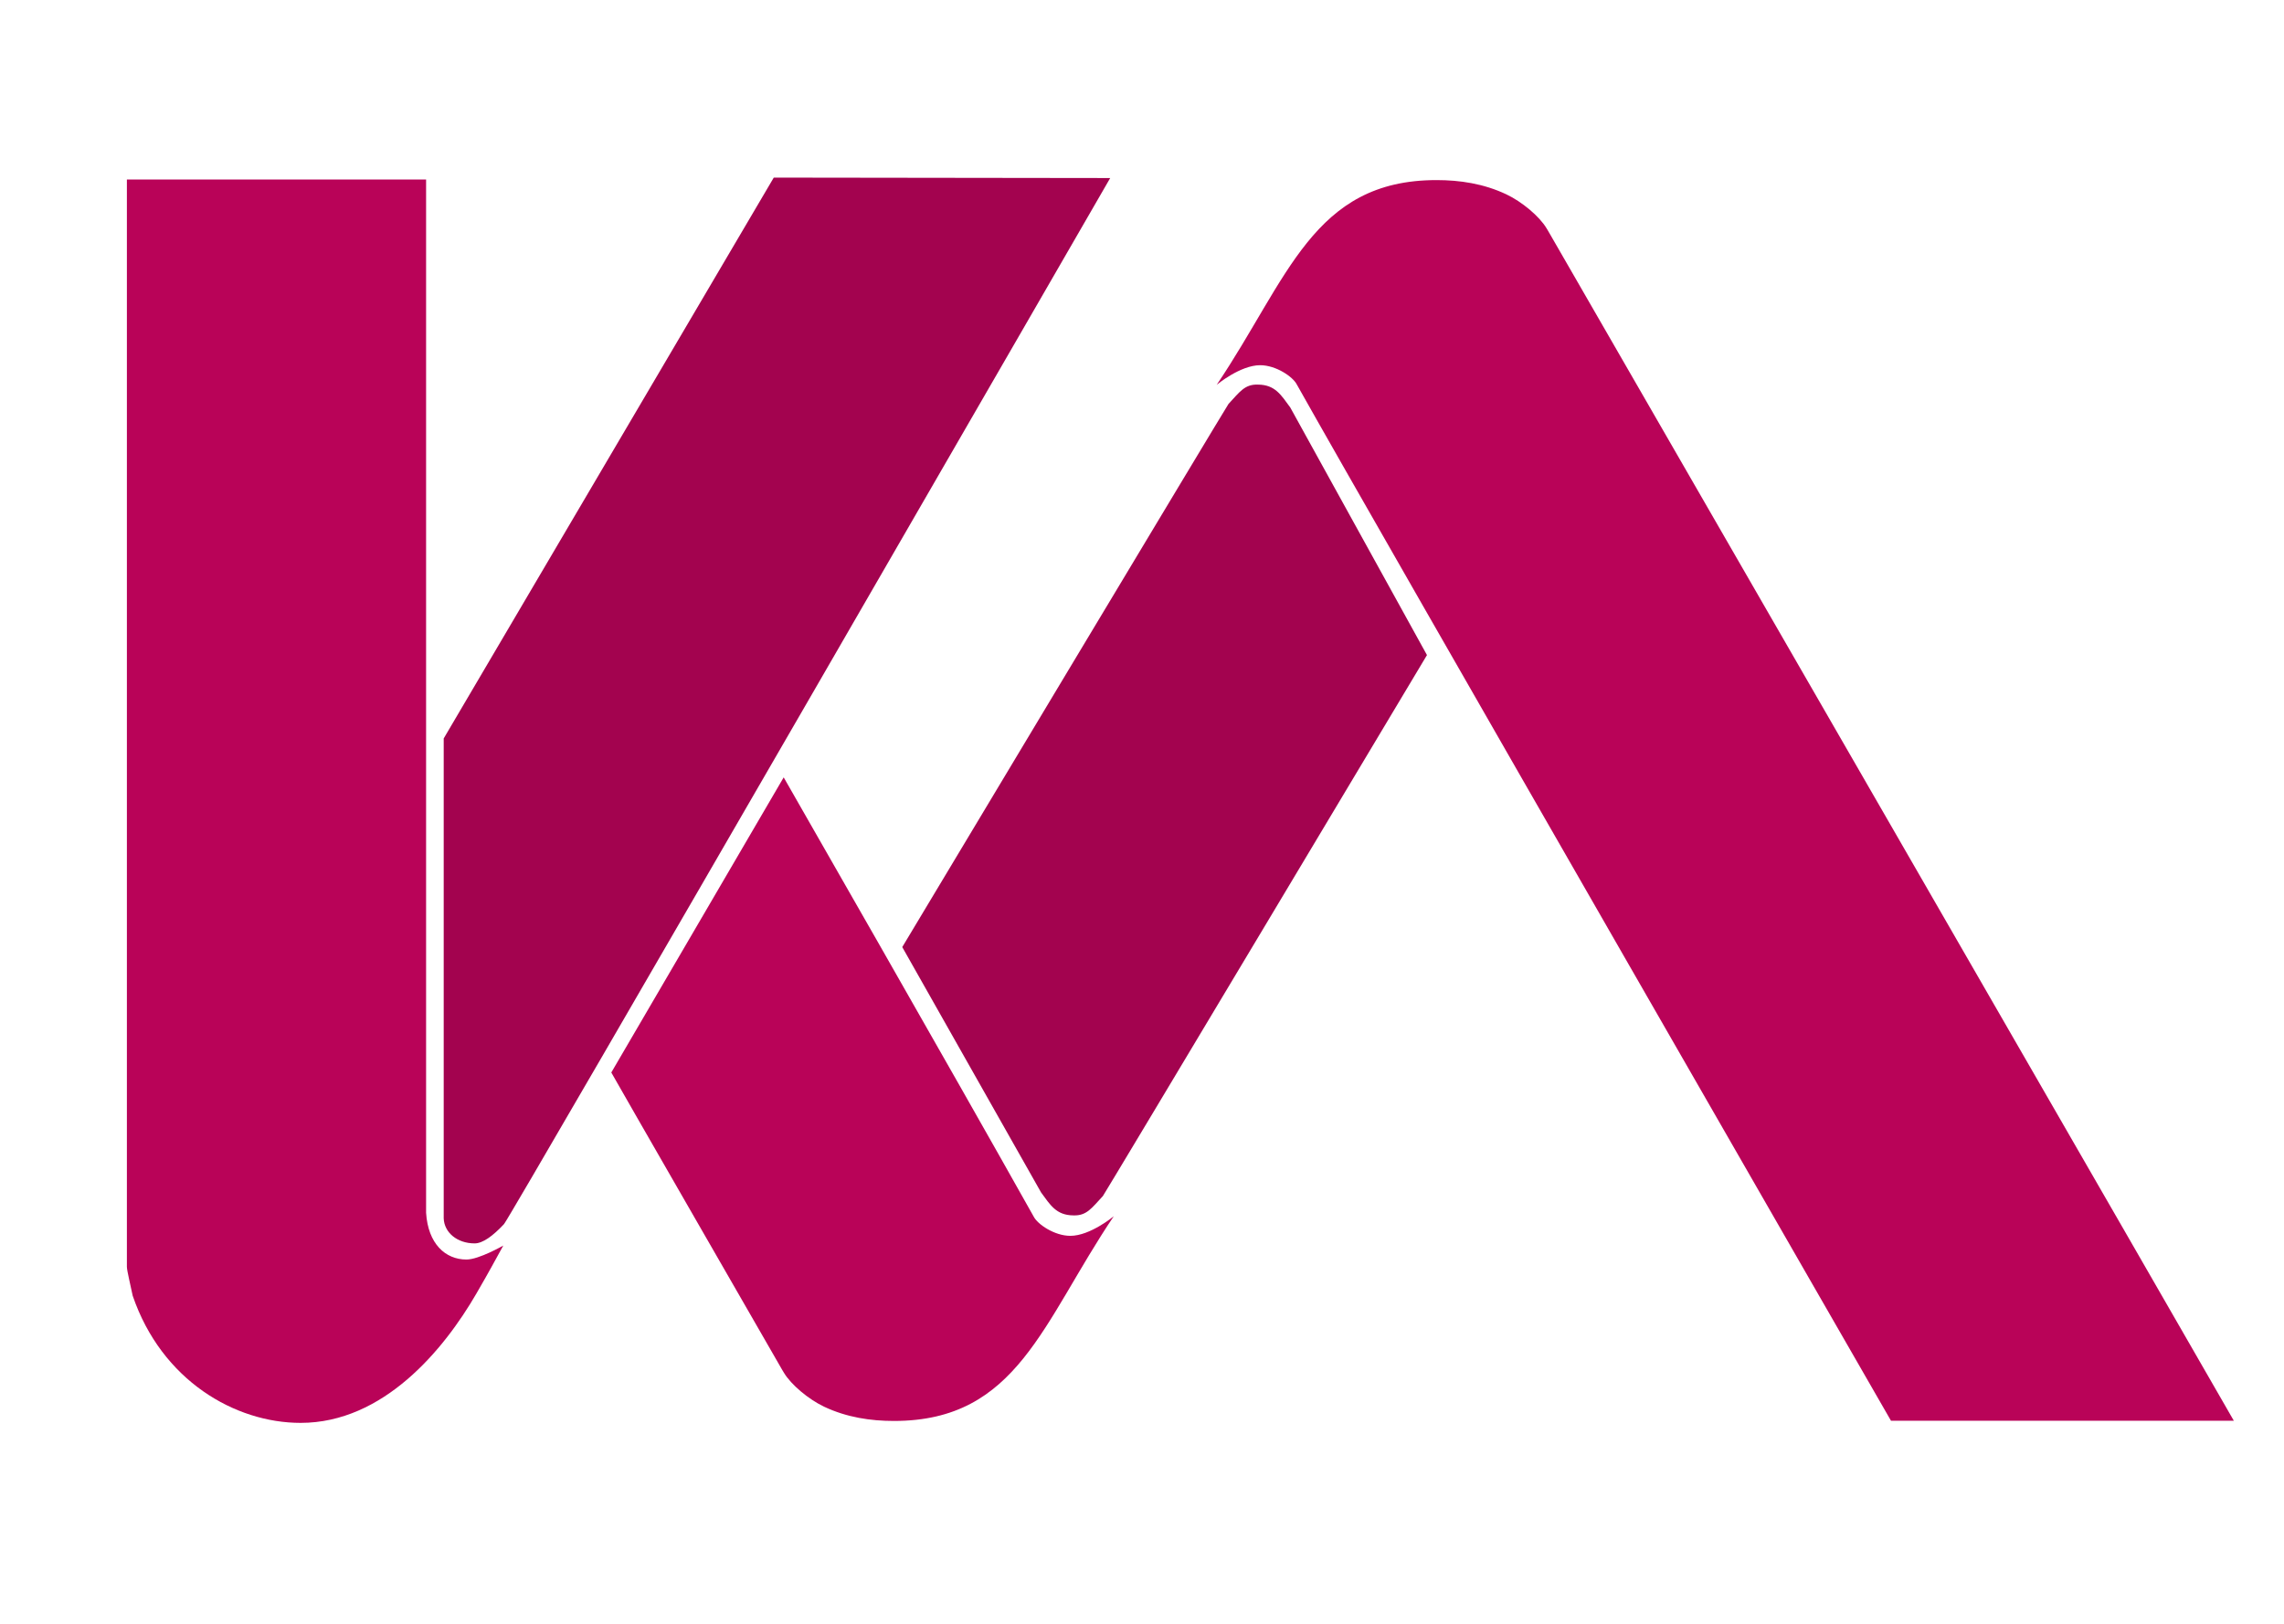
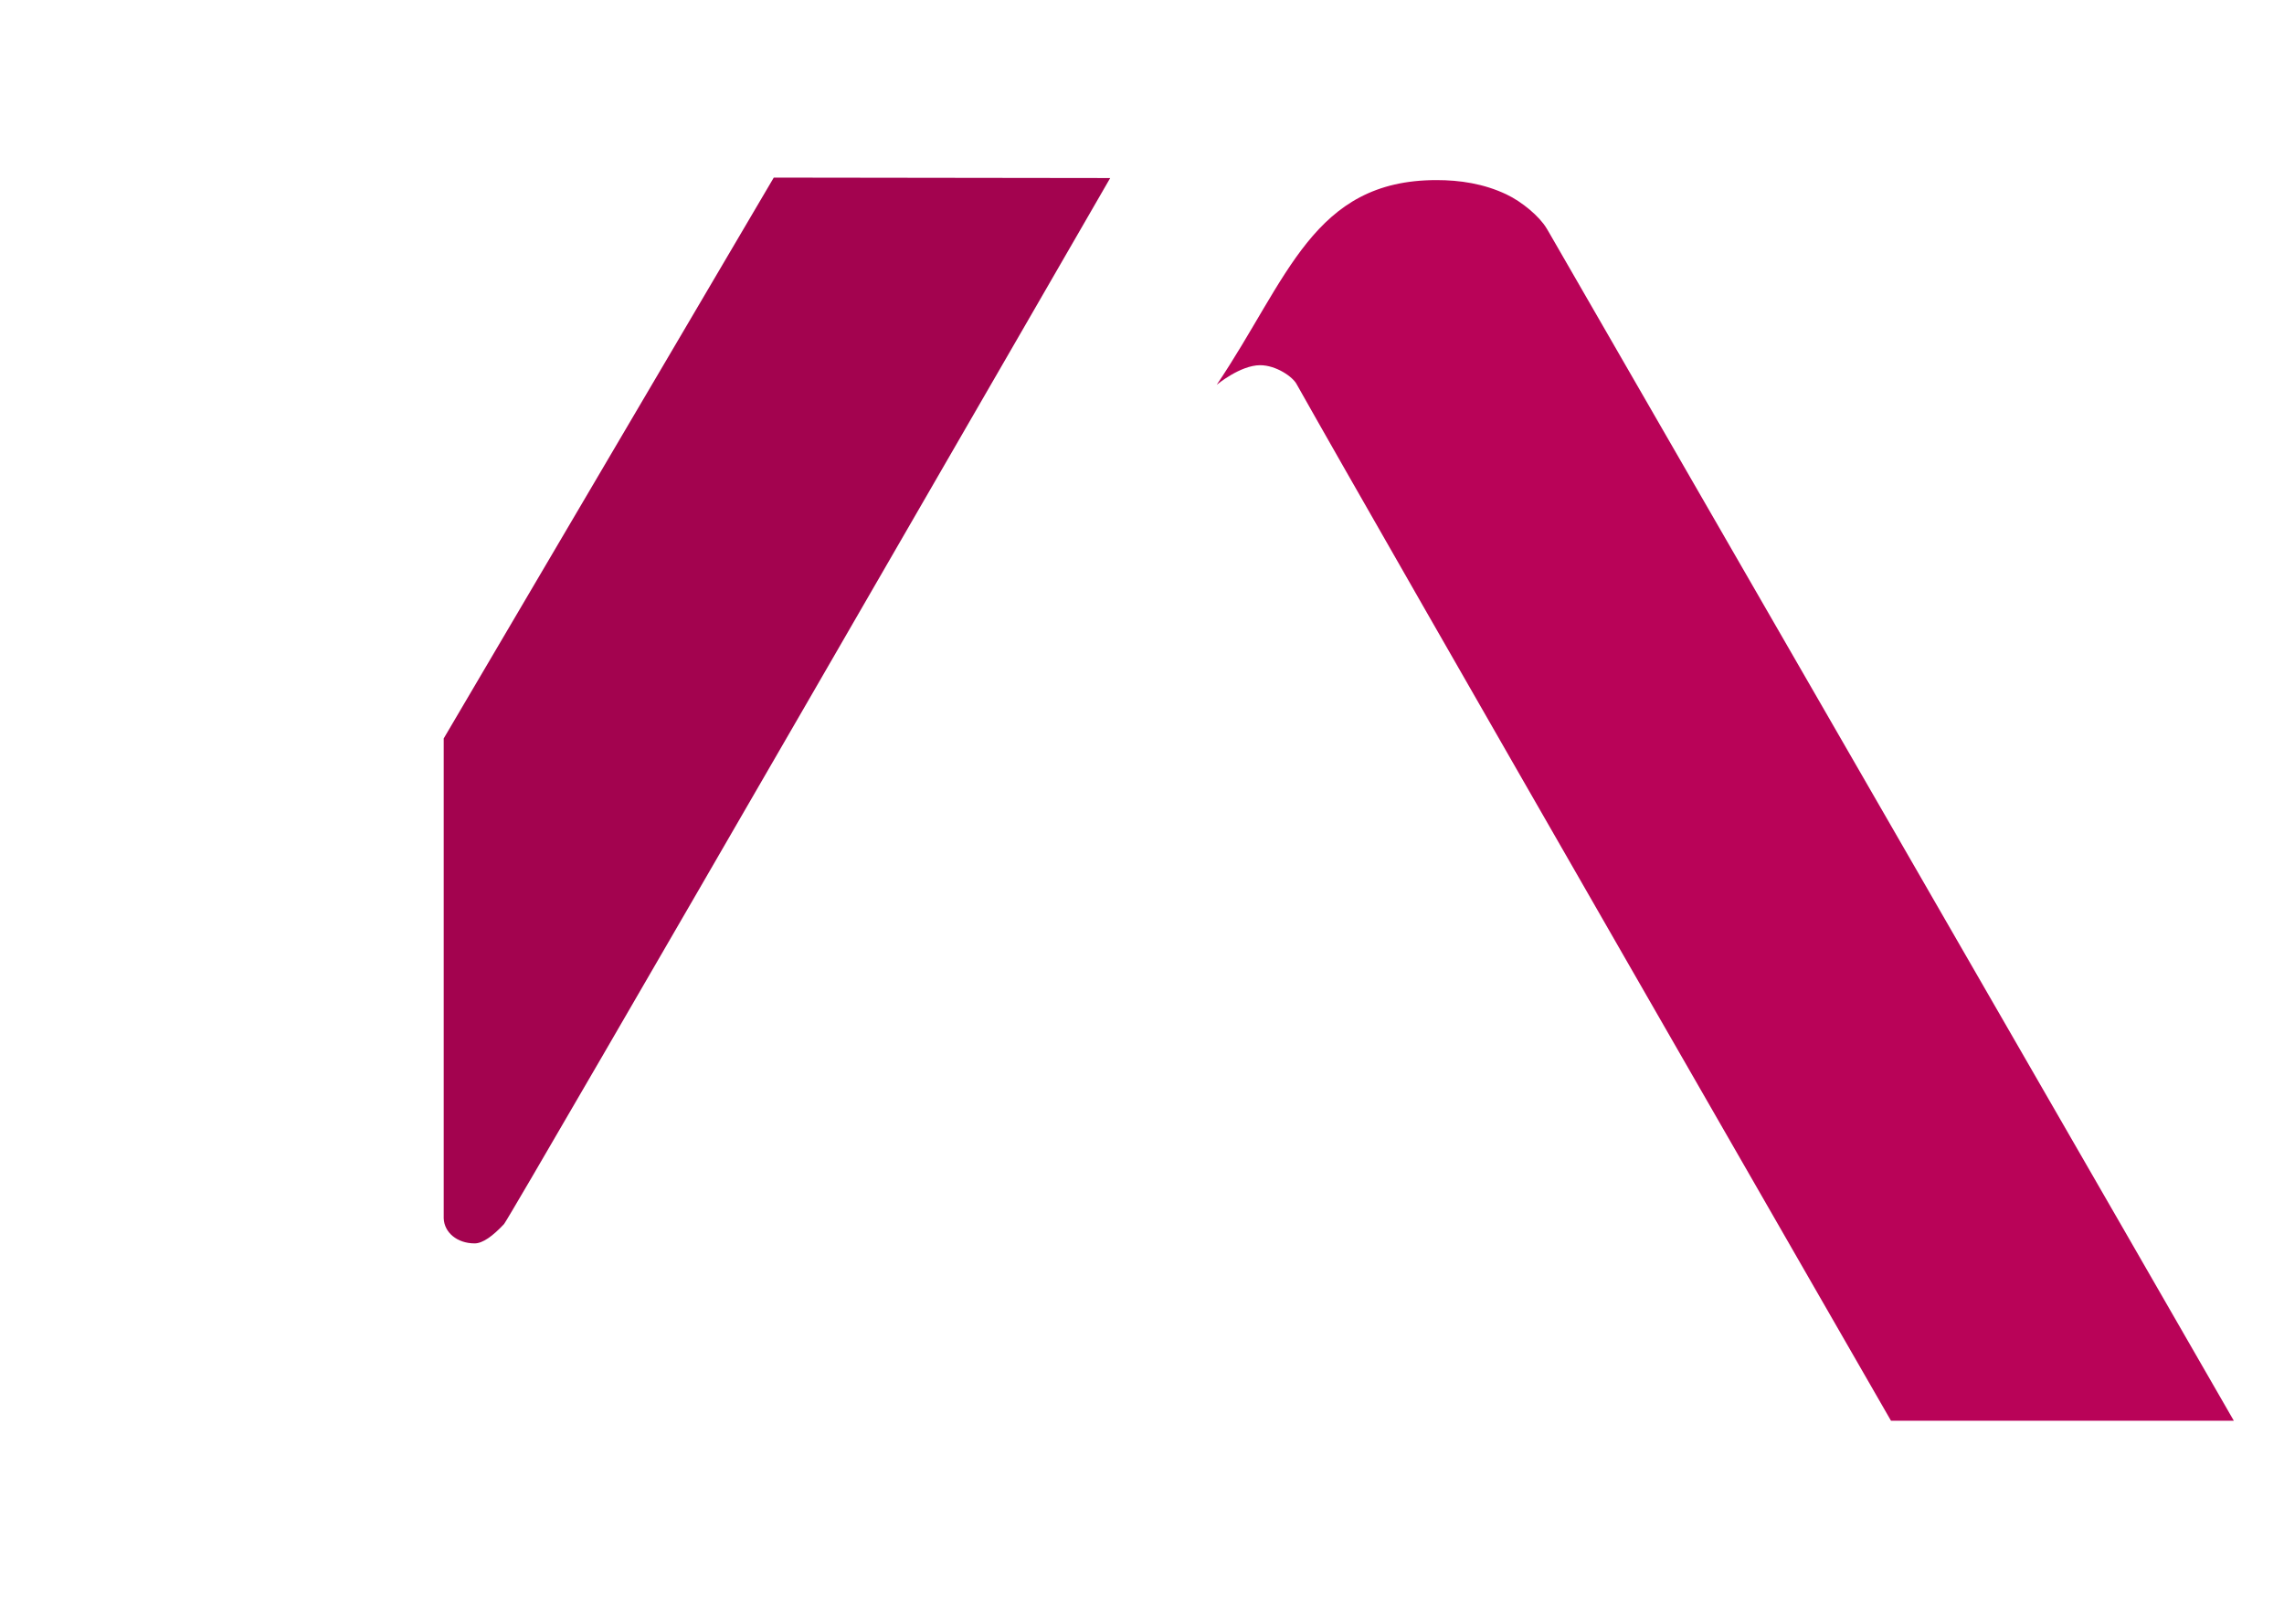
<svg xmlns="http://www.w3.org/2000/svg" viewBox="0 0 90 64" version="1.1">
  <g>
-     <path d="M 16.79 7.076 L 16.79 47.801 C 16.866 49.016 17.544 49.643 18.381 49.643 C 18.873 49.643 19.832 49.092 19.832 49.092 C 19.452 49.776 19.364 49.962 18.768 50.991 C 17.487 53.2 15.111 56.081 11.846 56.081 C 9.26 56.081 6.369 54.41 5.228 51.067 C 5.152 50.688 5 50.08 5 49.928 L 5 7.076 L 16.79 7.076 Z" fill="#b90358" />
    <path d="M 19.861 48.245 C 19.421 48.716 19.021 49.008 18.701 49.007 C 18.018 49.006 17.505 48.581 17.484 48.02 L 17.484 29.105 L 30.49 7 L 43.747 7.017 C 43.747 7.017 20.111 47.976 19.861 48.245 Z" fill="#a3034f" />
-     <path d="M 24.088 42.271 L 30.881 30.639 C 30.881 30.639 37.536 42.252 40.731 47.949 C 40.883 48.253 41.552 48.709 42.176 48.709 C 42.963 48.709 43.888 47.936 43.888 47.936 C 41.073 52.114 40.094 56.005 35.226 56.005 C 34.313 56.005 33.373 55.868 32.475 55.444 C 31.86 55.153 31.172 54.576 30.891 54.106 C 30.866 54.064 30.841 54.022 30.815 53.98 C 30.815 53.98 24.088 42.291 24.088 42.271 Z" fill="#b90358" />
    <path d="M 88.023 55.996 L 74.513 55.996 C 74.513 55.996 54.295 20.851 51.1 15.154 C 50.948 14.85 50.279 14.394 49.655 14.394 C 48.868 14.395 47.944 15.167 47.944 15.167 C 50.758 10.989 51.737 7.098 56.605 7.098 C 57.518 7.098 58.459 7.235 59.357 7.66 C 59.971 7.95 60.66 8.527 60.941 8.997 C 60.966 9.039 60.991 9.081 61.016 9.123 C 61.016 9.123 88.023 55.976 88.023 55.996 Z" fill="#b90358" />
-     <path d="M 56.229 25.819 L 50.842 16.06 C 50.486 15.578 50.251 15.161 49.568 15.159 C 49.047 15.139 48.847 15.45 48.408 15.922 C 48.349 15.985 35.553 37.328 35.553 37.328 L 41.025 47.002 C 41.381 47.483 41.616 47.901 42.3 47.903 C 42.821 47.922 43.02 47.611 43.459 47.14 C 43.518 47.077 56.229 25.819 56.229 25.819 Z" fill="#a3034f" />
  </g>
</svg>